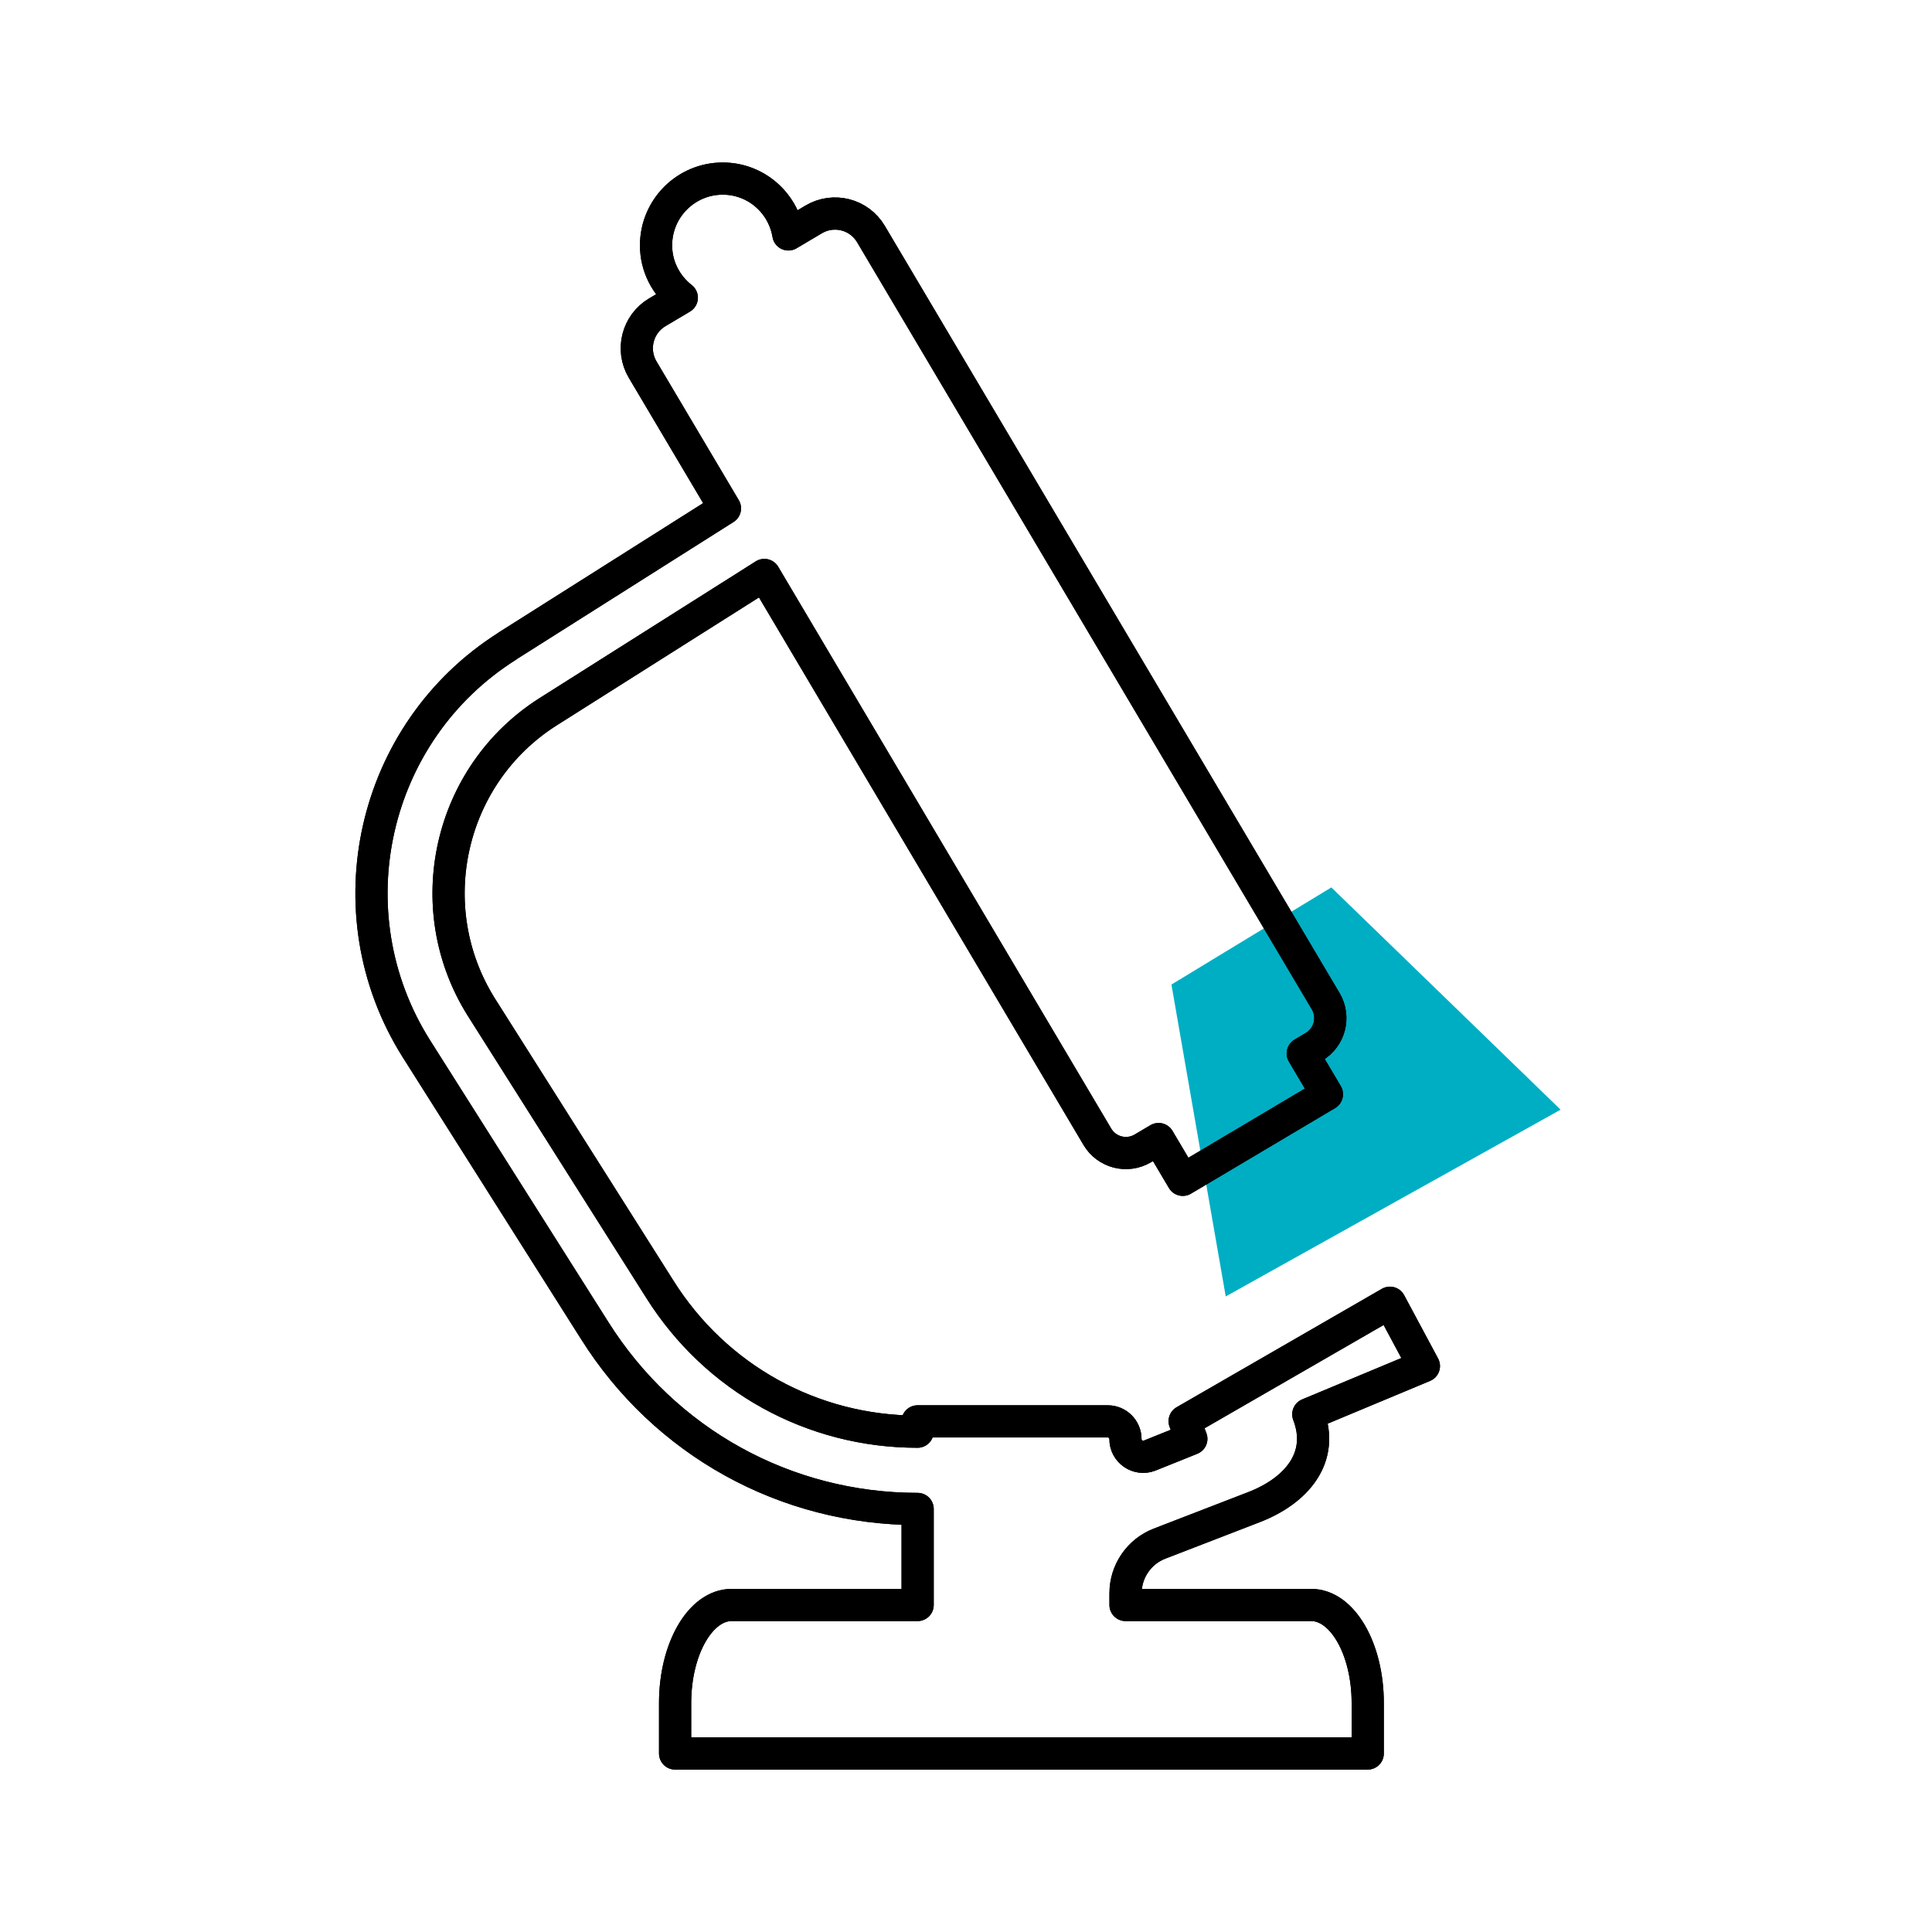
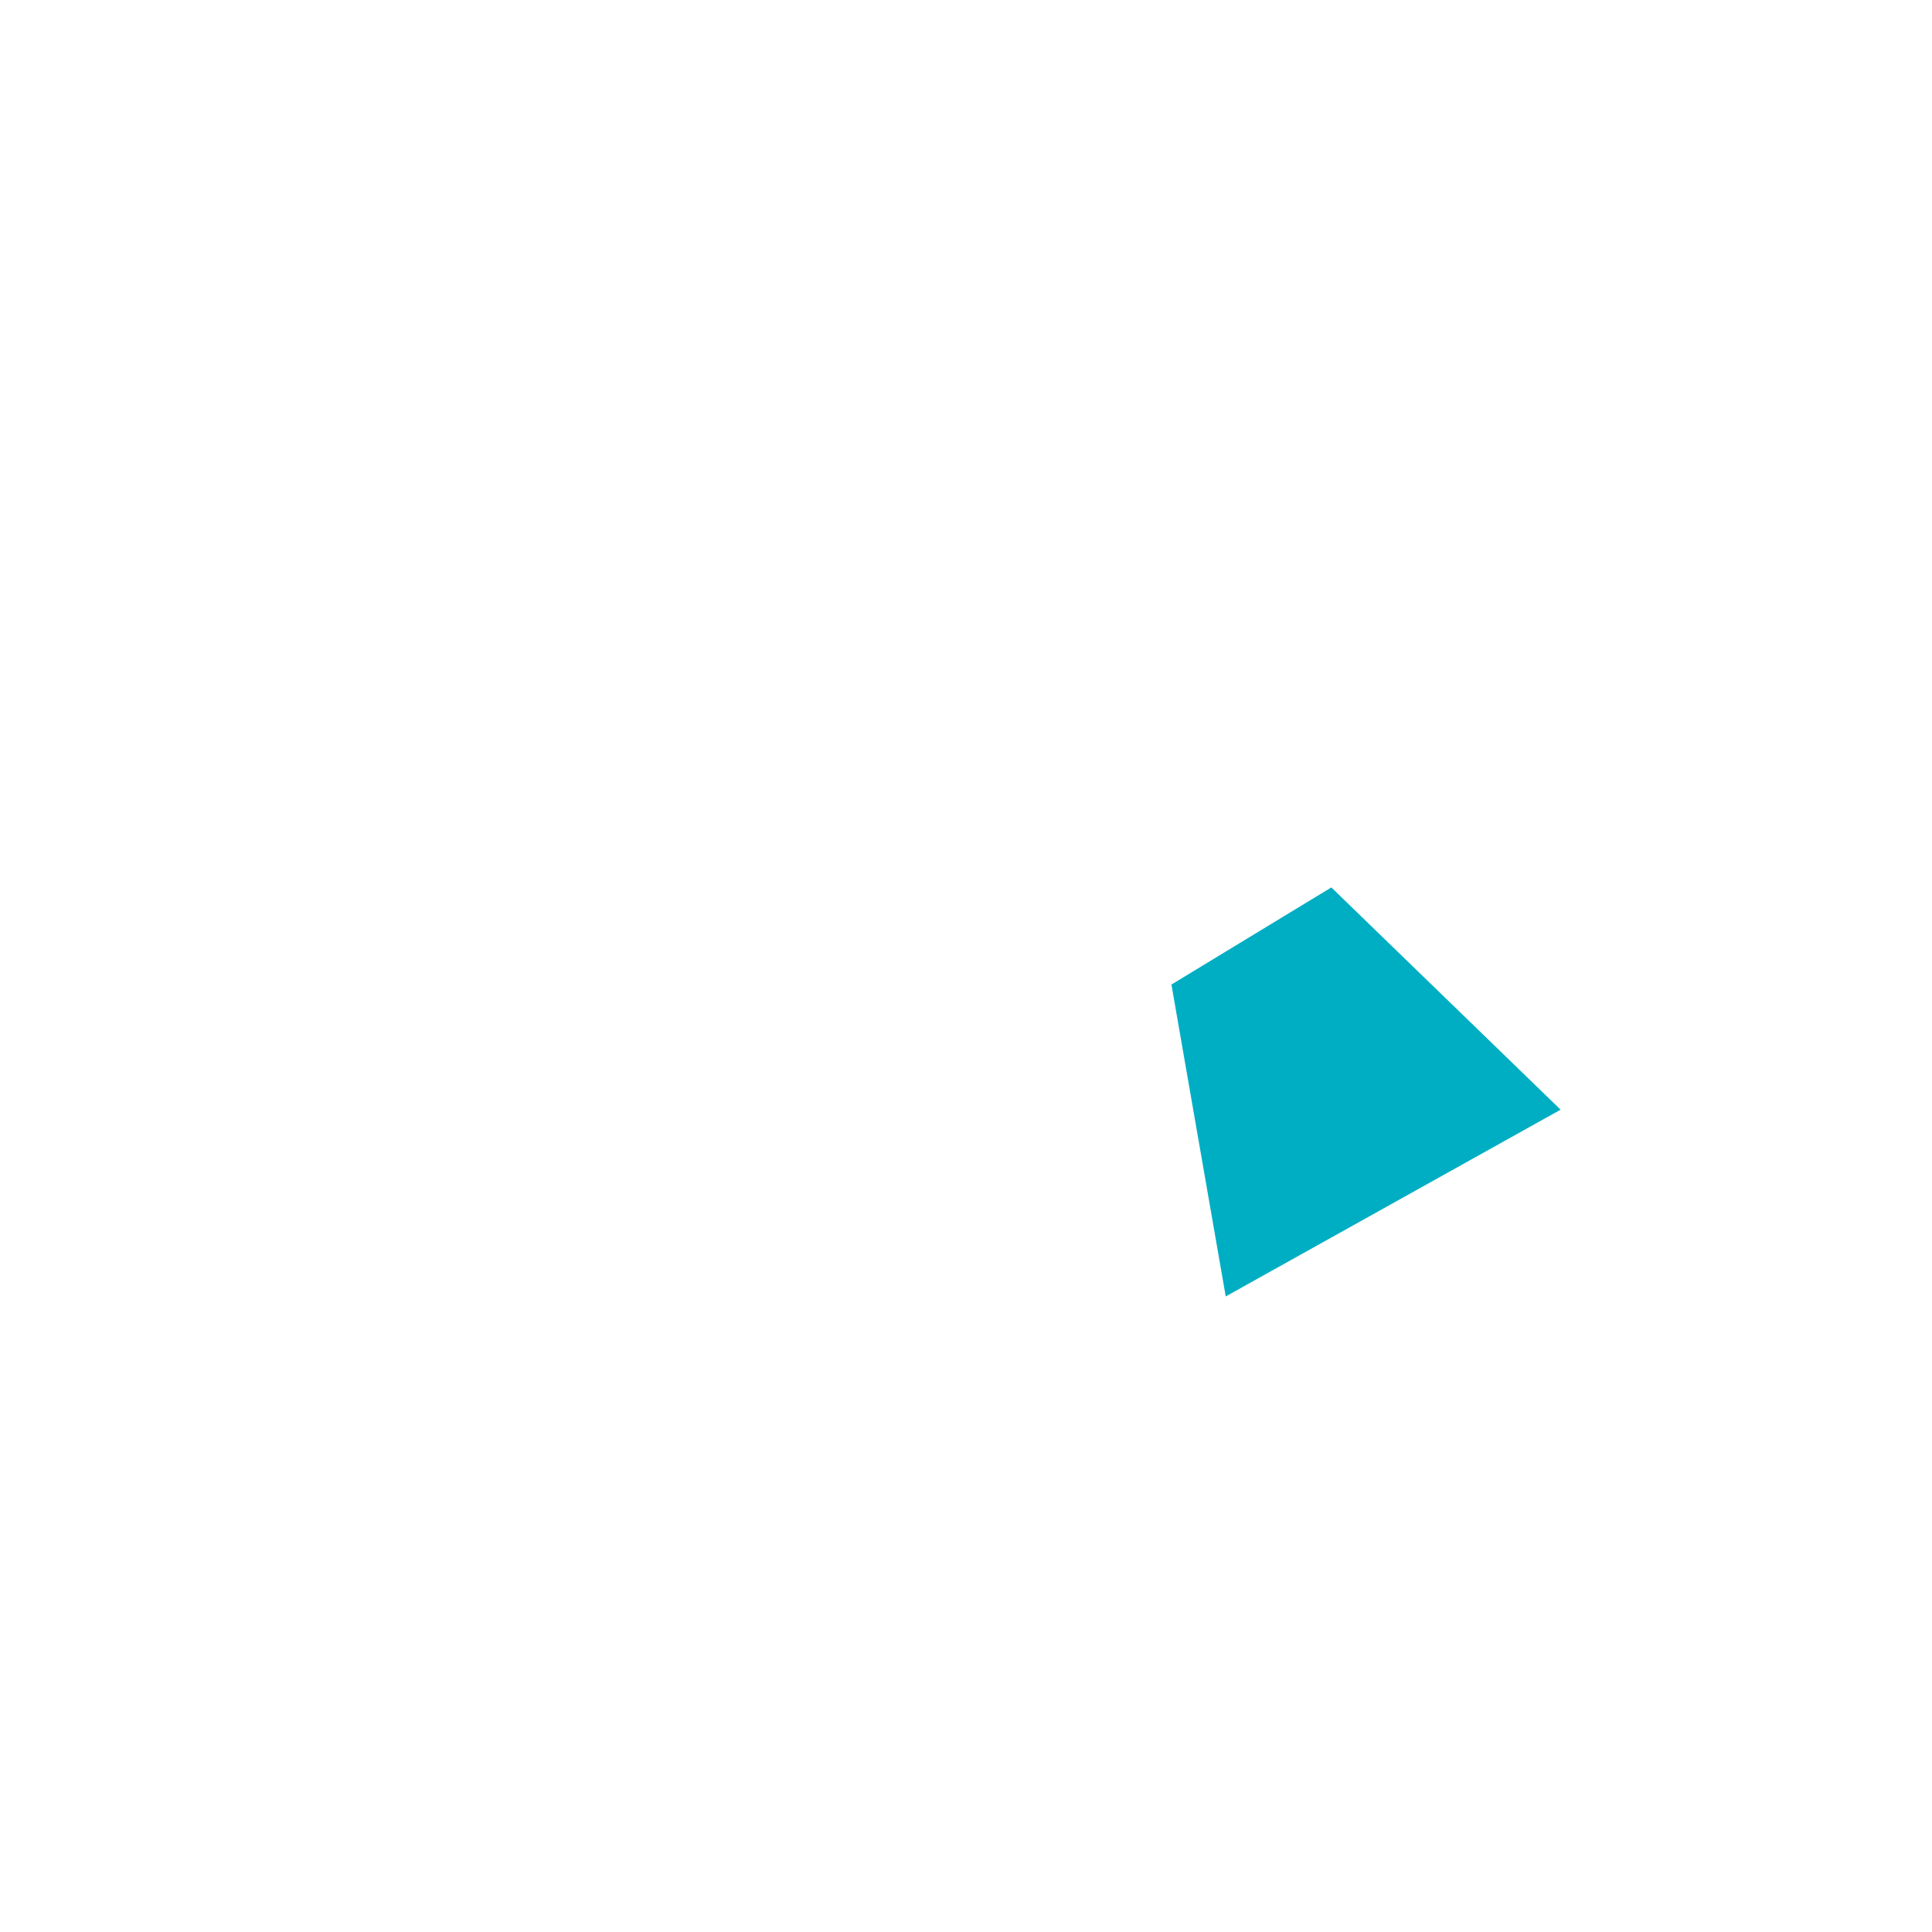
<svg xmlns="http://www.w3.org/2000/svg" viewBox="0 0 300 300">
  <defs>
    <style>
      .cls-1 {
        fill: #fff;
      }

      .cls-2 {
        fill: none;
        stroke: #000;
        stroke-linecap: round;
        stroke-linejoin: round;
        stroke-width: 5px;
      }

      .cls-3 {
        isolation: isolate;
      }

      .cls-4 {
        mix-blend-mode: multiply;
      }

      .cls-5 {
        fill: #00aec3;
      }
    </style>
  </defs>
  <g class="cls-3">
    <g id="Hilfslinien">
      <rect class="cls-1" width="300" height="300" />
    </g>
    <g id="tuerkis">
      <g class="cls-4">
        <polygon class="cls-5" points="190.33 201.31 181.9 152.88 206.73 137.8 242.33 172.31 190.33 201.31" />
      </g>
    </g>
    <g id="Icon_Outline_schwarz" data-name="Icon Outline schwarz">
      <g>
-         <path class="cls-2" d="M78.74,100.34l33.83-21.4-12.78-21.55c-1.83-3.08-.81-7.07,2.27-8.9l3.81-2.26c-2.42-1.9-4-4.82-4-8.13,0-5.73,4.64-10.37,10.36-10.37,5.14,0,9.37,3.75,10.19,8.67l3.93-2.33c3.08-1.83,7.06-.82,8.89,2.27l70.61,119.12c1.45,2.45.65,5.61-1.8,7.07l-1.76,1.05,3.75,6.33-22.38,13.29-3.75-6.33-2.45,1.45c-2.45,1.45-5.61.65-7.06-1.8l-51.71-87.24-33.55,21.22c-15.48,9.79-20.14,30.39-10.39,45.9l27.7,43.78c8.71,13.86,23.67,22.13,40.03,22.13v-1.6h29.53c1.52,0,2.75,1.23,2.75,2.75,0,1.93,1.94,3.26,3.74,2.57l6.49-2.61-1.04-2.74,31.88-18.39,5.27,9.83-17.95,7.49c2.57,6.67-1.78,11.85-8.44,14.42l-14.65,5.66c-3.19,1.23-5.29,4.3-5.29,7.72v1.81s28.84,0,28.84,0c4.84,0,8.77,6.82,8.77,15.22v7.84h-107.55v-7.84c0-8.41,3.93-15.22,8.77-15.22h28.89s0-14.91,0-14.91c-20.5,0-39.26-10.37-50.17-27.74l-27.7-43.78c-13.27-21.11-6.93-49.12,14.13-62.44" />
-         <path class="cls-2" d="M78.74,100.34l33.83-21.4-12.78-21.55c-1.83-3.08-.81-7.07,2.27-8.9l3.81-2.26c-2.42-1.9-4-4.82-4-8.13,0-5.73,4.64-10.37,10.36-10.37,5.14,0,9.37,3.75,10.19,8.67l3.93-2.33c3.08-1.83,7.06-.82,8.89,2.27l70.61,119.12c1.45,2.45.65,5.61-1.8,7.07l-1.76,1.05,3.75,6.33-22.38,13.29-3.75-6.33-2.45,1.45c-2.45,1.45-5.61.65-7.06-1.8l-51.71-87.24-33.55,21.22c-15.48,9.79-20.14,30.39-10.39,45.9l27.7,43.78c8.71,13.86,23.67,22.13,40.03,22.13v-1.6h29.53c1.52,0,2.75,1.23,2.75,2.75,0,1.93,1.94,3.26,3.74,2.57l6.49-2.61-1.04-2.74,31.88-18.39,5.27,9.83-17.95,7.49c2.57,6.67-1.78,11.85-8.44,14.42l-14.65,5.66c-3.19,1.23-5.29,4.3-5.29,7.72v1.81s28.84,0,28.84,0c4.84,0,8.77,6.82,8.77,15.22v7.84h-107.55v-7.84c0-8.41,3.93-15.22,8.77-15.22h28.89s0-14.91,0-14.91c-20.5,0-39.26-10.37-50.17-27.74l-27.7-43.78c-13.27-21.11-6.93-49.12,14.13-62.44Z" />
-       </g>
+         </g>
    </g>
  </g>
</svg>